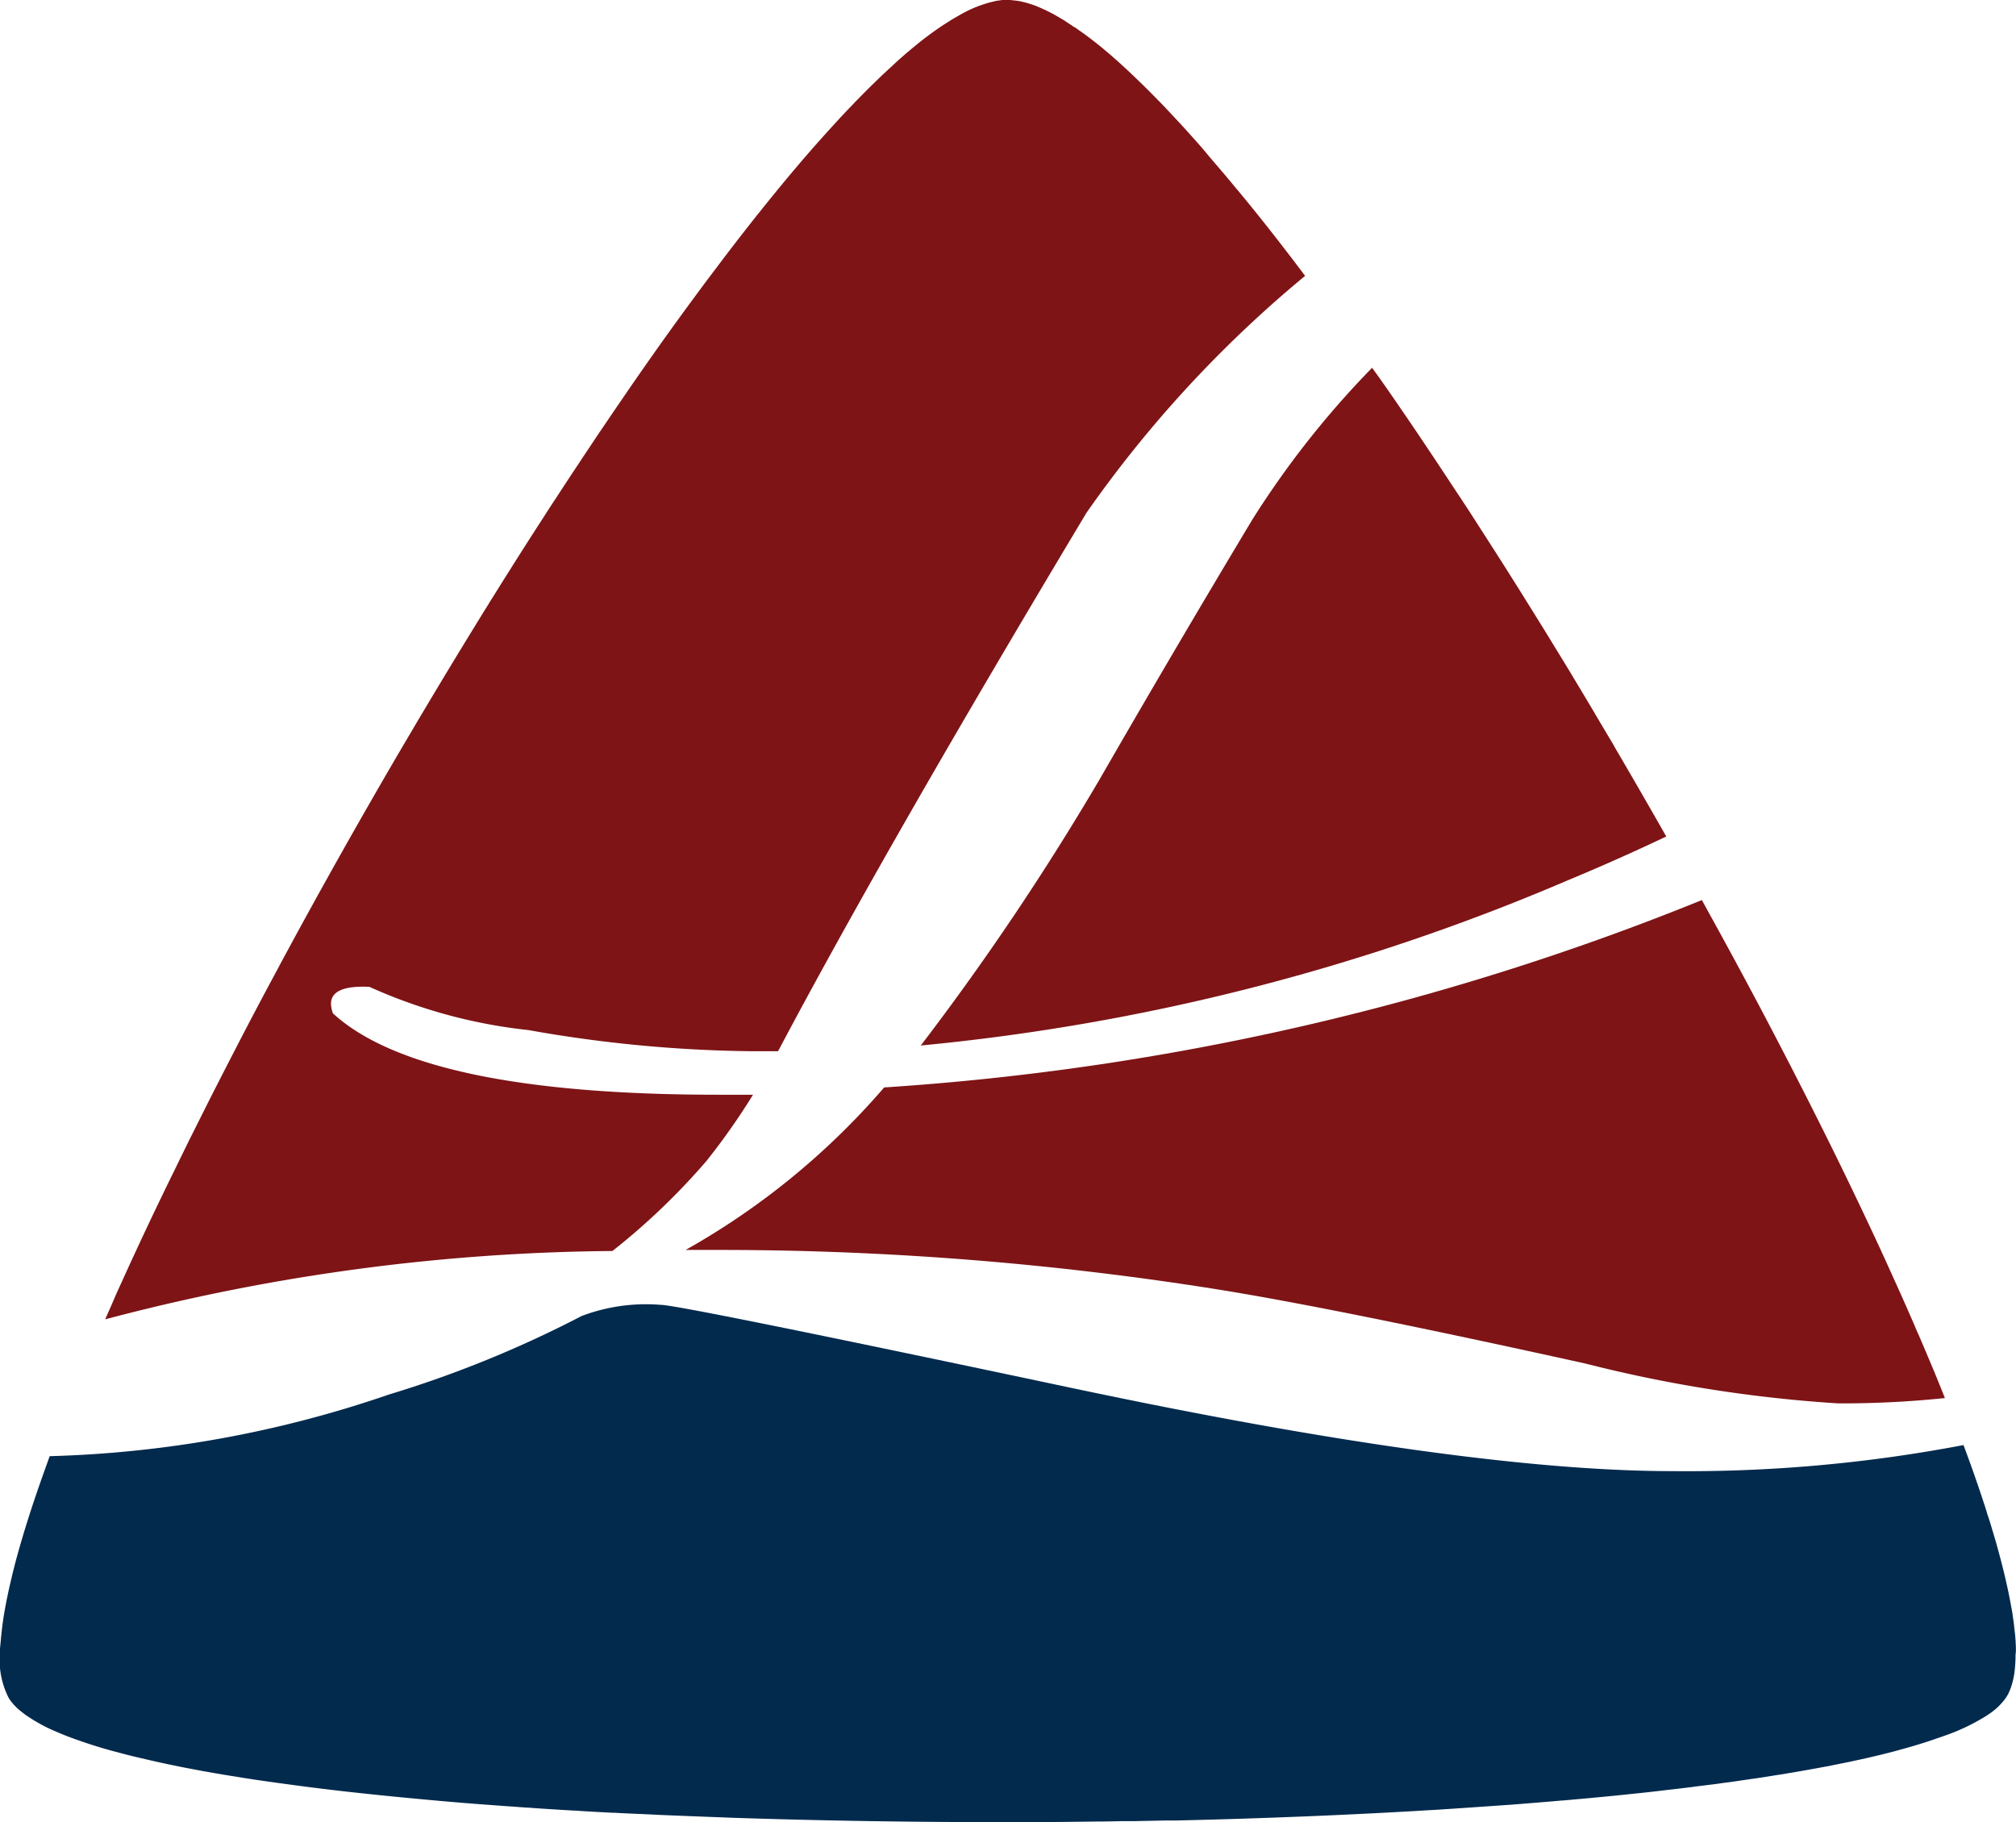
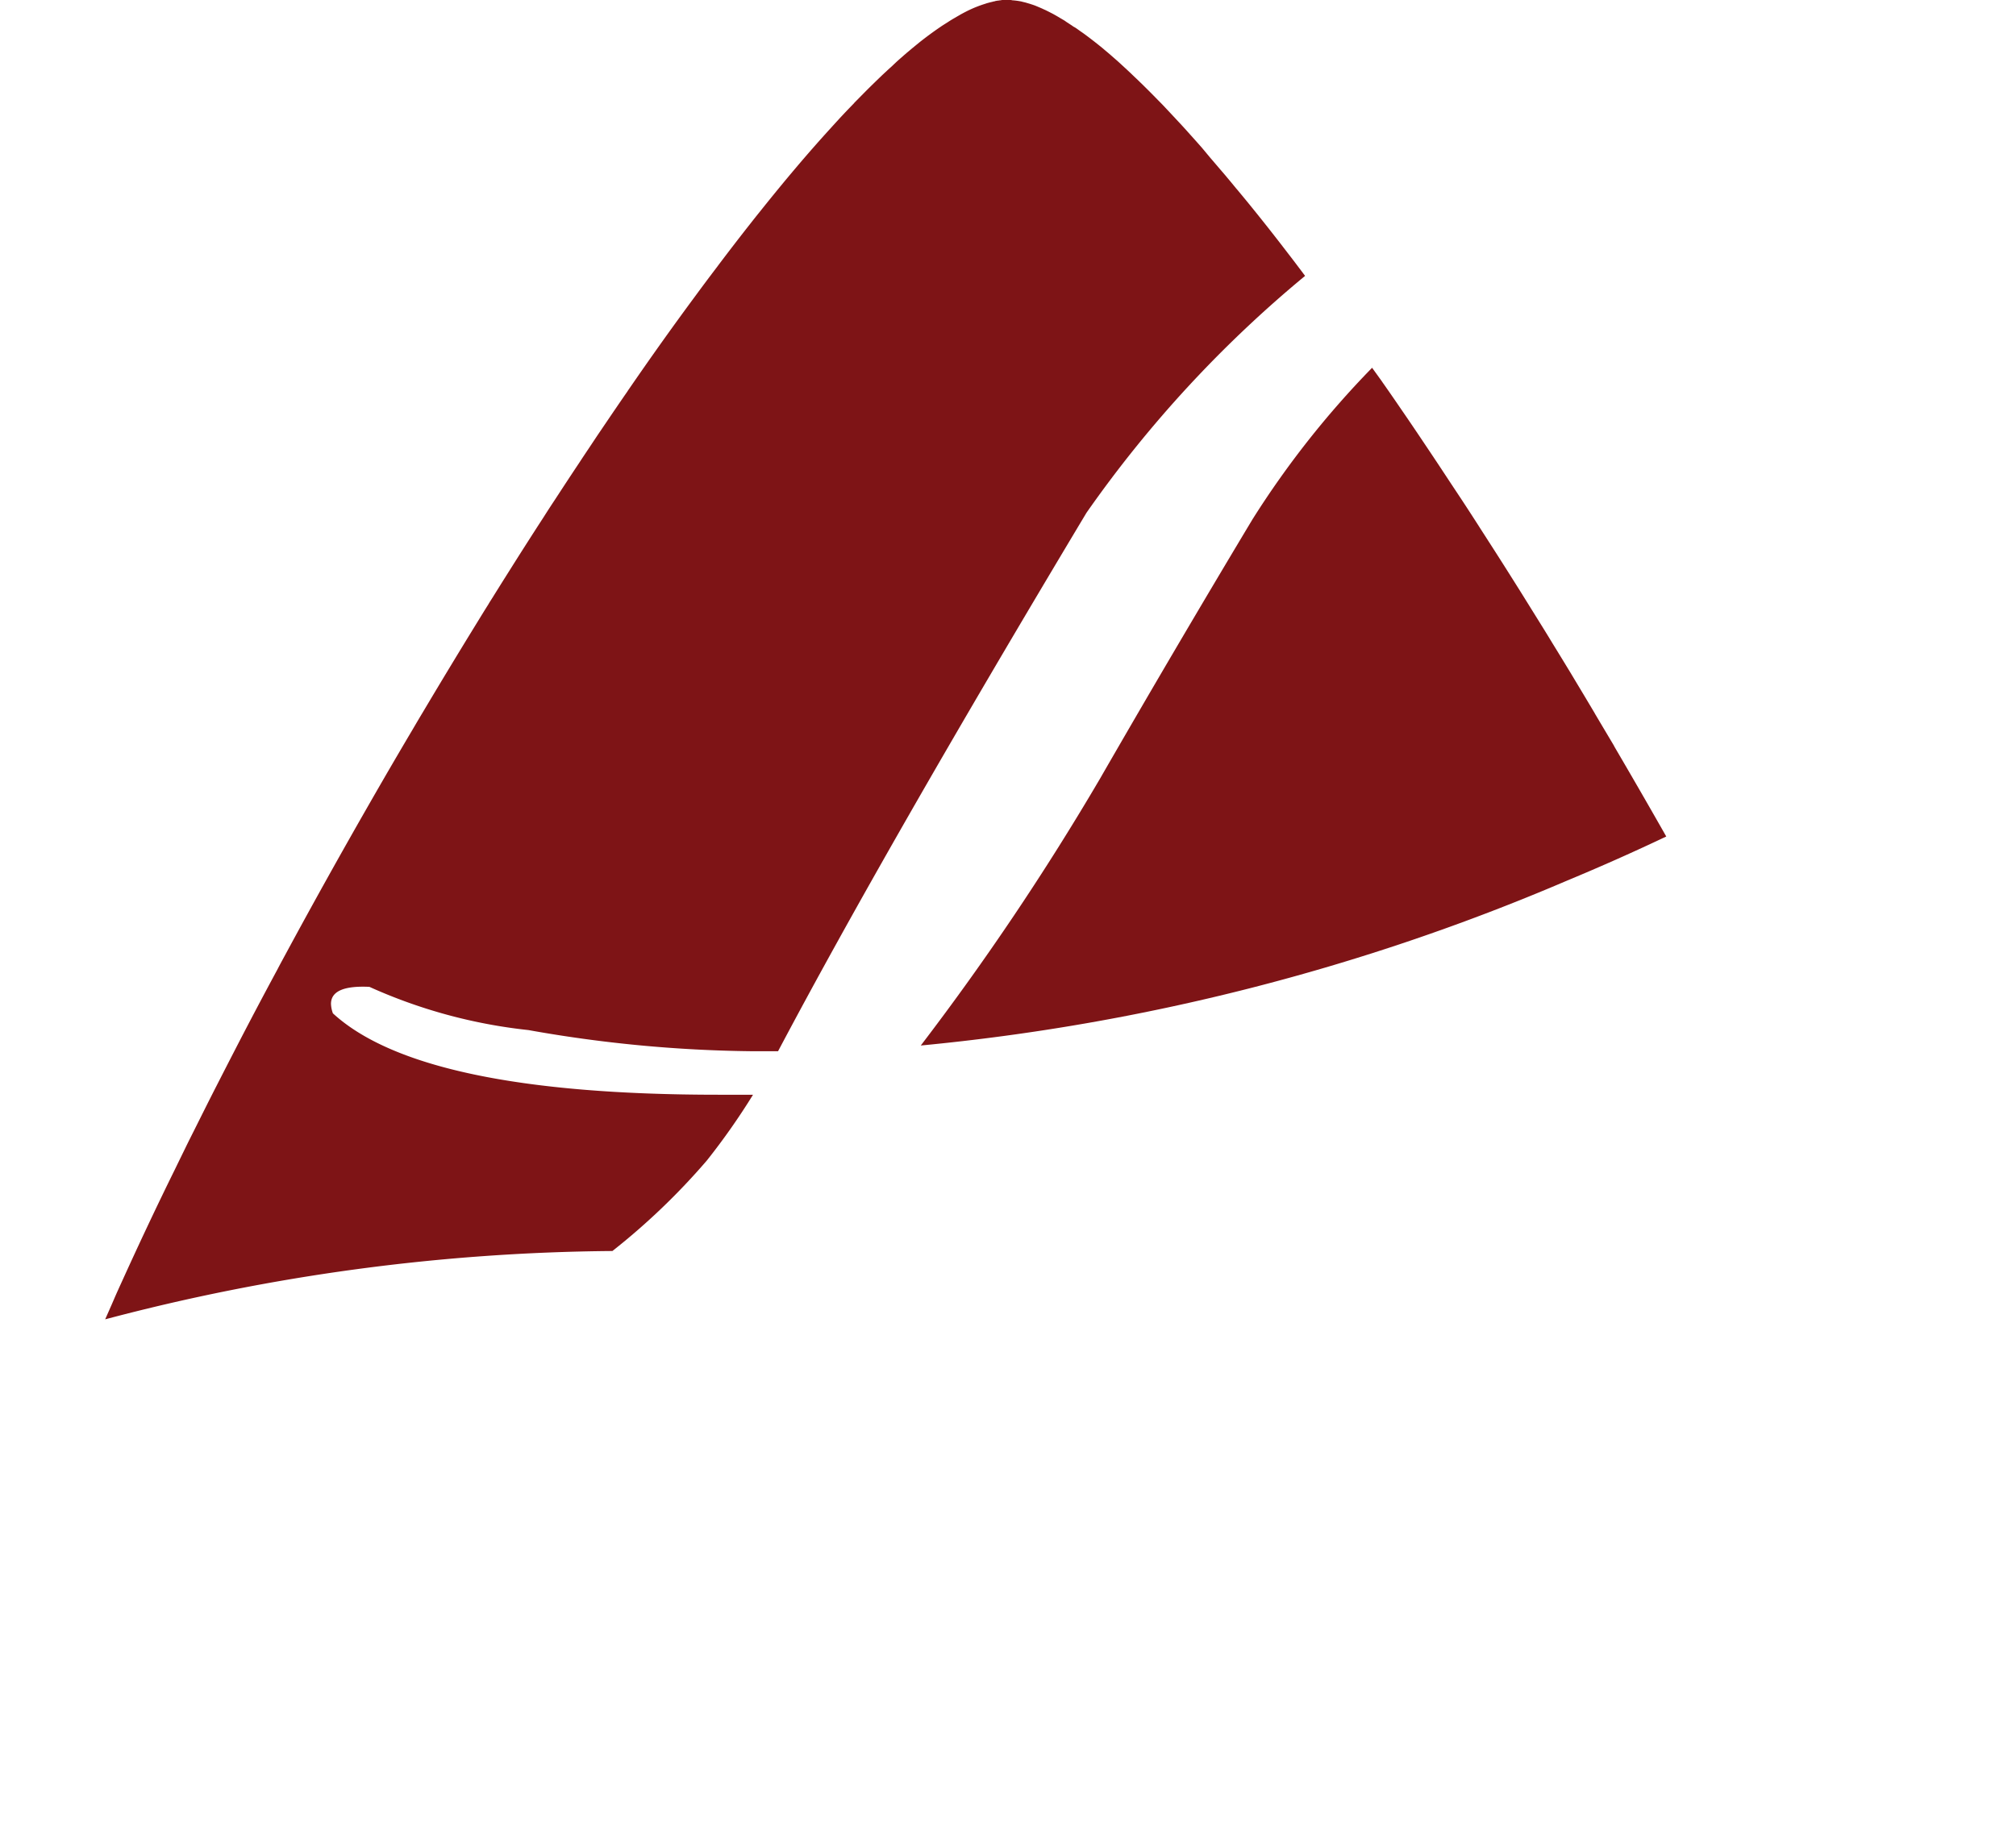
<svg xmlns="http://www.w3.org/2000/svg" viewBox="0 0 68.175 61.638">
  <defs>
    <style>.cls-1{fill:#022a4d;}.cls-2{fill:#7e1416;}</style>
  </defs>
  <title>Asset 5</title>
  <g id="Layer_2" data-name="Layer 2">
    <g id="DESIGNED_BY_FREEPIK" data-name="DESIGNED BY FREEPIK">
-       <path class="cls-1" d="M68.17,55.7q0-.064-.007-.129c0-.043,0-.089-.009-.134,0-.088-.014-.179-.025-.272s-.019-.188-.032-.286-.026-.184-.039-.276-.028-.168-.044-.254-.032-.172-.049-.261c-.023-.118-.046-.238-.074-.361q-.159-.738-.4-1.582-.052-.184-.111-.374c-.025-.089-.053-.179-.081-.27-.023-.075-.046-.15-.072-.222s-.046-.148-.069-.222a.862.862,0,0,1-.03-.1c-.042-.12-.081-.24-.122-.365a.378.378,0,0,0-.018-.052c-.044-.138-.092-.276-.141-.417-.137-.4-.289-.819-.447-1.243a49.868,49.868,0,0,1-9.838.882q-7.04,0-20.337-2.817T22.339,44.137a6.128,6.128,0,0,0-2.673.379,37.922,37.922,0,0,1-6.518,2.656A38.329,38.329,0,0,1,1.68,49.256l-.1.278c-.039.109-.078.22-.118.331-.392,1.1-.711,2.113-.951,3.022-.035.136-.069.267-.1.4-.051.215-.1.424-.143.628-.009.057-.023.111-.035.165-.053.27-.1.524-.134.768-.009.064-.018.129-.025.191-.016.134-.03.259-.042.381,0,.048-.009.093-.012.141L0,55.764c0,.041,0,.084,0,.127a2.806,2.806,0,0,0,.3,1.553c.023.034.046.073.074.107s.053.066.083.1.078.084.122.125a1.22,1.22,0,0,0,.1.086c.037.032.076.061.118.093a.154.154,0,0,0,.021.018l.108.077.032.02q.066.044.138.089c.051.032.1.063.155.093.171.1.362.2.57.288l.21.091c.152.063.314.127.485.188l.219.077c.33.115.695.229,1.085.335.1.025.2.052.3.079s.2.052.307.079c.208.052.425.1.646.152s.445.1.681.15l.355.073c.24.048.487.093.739.141l.348.061c.268.048.54.093.822.136.136.023.27.046.409.066.272.043.552.082.838.122s.575.079.868.118c.441.059.893.113,1.357.168.157.018.311.036.469.052.713.079,1.456.154,2.218.224.235.023.473.043.715.066.577.05,1.163.1,1.763.141.229.018.459.036.693.05l.235.018h0l.258.018c.083,0,.164.012.249.016.157.011.316.023.476.032l.545.034.318.018h.021c.069,0,.138.011.21.014.182.011.369.023.554.032l.249.013.249.013.058,0c.221.013.447.024.671.033l.014,0,.553.025c.152.008.3.016.456.022l.265.01q.76.032,1.531.06l.509.02c2.809.093,5.707.143,8.616.147.4,0,.8,0,1.2,0,.833,0,1.664-.009,2.493-.02.3,0,.591-.007.881-.013l.307,0c.208,0,.415-.009.626-.011l.515-.011.152,0h0l.219,0c.468-.011.937-.023,1.4-.036,2.047-.059,4.062-.141,6.008-.247l.611-.034c.263-.016.529-.032.789-.046.743-.047,1.475-.1,2.193-.149.2-.014.39-.027.582-.043.383-.03.764-.061,1.14-.093l.341-.03.028,0,.2-.018.582-.052.527-.05.406-.039.494-.051.44-.046q.44-.047.87-.1c.289-.032.57-.066.847-.1a.493.493,0,0,0,.055-.009l.492-.061c.162-.018.323-.041.482-.064l.33-.043.261-.039c.175-.025.349-.052.519-.075s.344-.052.512-.079c.15-.025.3-.046.443-.07l.286-.048c.266-.045.522-.091.773-.136.132-.025.263-.048.39-.072.273-.055.538-.107.8-.161l.557-.122c.316-.073.616-.145.9-.22l.362-.1c.418-.115.8-.236,1.149-.36.1-.032.194-.068.288-.1a6.938,6.938,0,0,0,1.332-.644c.046-.029.09-.059.132-.089a2.143,2.143,0,0,0,.517-.5c.03-.043.057-.086.083-.131a1.94,1.94,0,0,0,.1-.231,2.672,2.672,0,0,0,.115-.458c.009-.068.019-.138.025-.208.014-.148.021-.3.021-.463C68.175,55.871,68.172,55.789,68.17,55.7Z" />
-       <path class="cls-2" d="M23.186,42.28h1.3a106.764,106.764,0,0,1,16.752,1.345q3.975.641,12.385,2.5a46.286,46.286,0,0,0,8.539,1.345,33.463,33.463,0,0,0,3.609-.18c-.056-.139-.111-.277-.168-.418q-.2-.5-.415-1l0,0-.056-.136c-.079-.186-.159-.372-.24-.562-.049-.109-.1-.218-.143-.329-.058-.134-.118-.27-.178-.408s-.12-.274-.182-.413c-.044-.1-.085-.193-.129-.29-.131-.292-.268-.589-.4-.886-.021-.048-.044-.093-.064-.138a.068.068,0,0,0-.007-.02q-.374-.819-.775-1.662h0c-1.006-2.127-2.128-4.353-3.324-6.629l0,0c-.688-1.306-1.405-2.628-2.139-3.953A88.873,88.873,0,0,1,29.9,36.783,25.078,25.078,0,0,1,23.186,42.28Z" />
      <path class="cls-2" d="M37.2,26.337a89.547,89.547,0,0,1-6.062,9.028,73.1,73.1,0,0,0,21.837-5.57q1.741-.724,3.373-1.5-.869-1.53-1.761-3.052l0-.007-.448-.753-.21-.354,0-.006-.008-.011c-.229-.386-.462-.775-.692-1.157-.033-.057-.067-.111-.1-.168-.21-.345-.418-.687-.628-1.027-.118-.195-.238-.392-.36-.587l-.72-1.158c-.363-.578-.723-1.149-1.087-1.712-.12-.188-.242-.376-.362-.565-.24-.374-.482-.746-.725-1.111s-.482-.732-.723-1.093q-.229-.344-.455-.68c-.171-.256-.342-.508-.512-.757-.247-.36-.491-.719-.738-1.07l-.052-.074-.057-.083L46.4,12.44a30.956,30.956,0,0,0-4.044,5.126Q39.743,21.921,37.2,26.337Z" />
      <path class="cls-2" d="M23.9,39.259a23.082,23.082,0,0,0,1.565-2.229H24.295q-10.039,0-13.037-2.753a1.022,1.022,0,0,1-.065-.32q0-.639,1.3-.576a17.608,17.608,0,0,0,5.378,1.462,45.341,45.341,0,0,0,7.529.715h.912q3.65-6.9,10.43-18.214a40.466,40.466,0,0,1,7.392-8.012c-.187-.249-.374-.5-.561-.74q-.72-.942-1.422-1.8l-.3-.363-.053-.061c-.095-.116-.187-.229-.281-.34l-.014-.016c-.081-.1-.161-.19-.242-.285-.115-.135-.229-.269-.342-.4L40.647,5c-.117-.133-.232-.263-.348-.391-.078-.087-.157-.176-.235-.262-.105-.116-.209-.226-.313-.338s-.236-.253-.351-.375l-.056-.06c-.083-.087-.165-.168-.248-.253-.119-.122-.238-.242-.356-.358-.064-.064-.128-.128-.193-.189-.1-.1-.2-.189-.292-.281l-.008-.007-.009-.009-.107-.1-.165-.152c-.072-.066-.141-.131-.212-.193s-.141-.122-.21-.184c-.085-.073-.168-.14-.249-.211q-.333-.272-.644-.5c-.042-.029-.083-.059-.127-.088a.529.529,0,0,0-.044-.032Q36.417.97,36.355.93L36.3.9c-.026-.018-.053-.038-.079-.055-.044-.027-.085-.057-.129-.084S36.009.7,35.967.678l-.09-.053L35.812.586,35.718.531,35.6.465C35.554.442,35.515.422,35.473.4L35.356.342c-.037-.016-.072-.032-.109-.05-.081-.036-.159-.068-.235-.1-.055-.02-.106-.038-.159-.054-.03-.011-.058-.018-.088-.027s-.081-.025-.12-.034-.069-.016-.1-.025A2.353,2.353,0,0,0,34.236.01.545.545,0,0,0,34.181,0c-.039,0-.078,0-.115,0s-.09,0-.134,0-.058,0-.085.009a.587.587,0,0,0-.085.011c-.03,0-.062.009-.1.014L33.64.044c-.026,0-.054.011-.081.017L33.5.075c-.046.011-.095.025-.141.038-.021.009-.042.014-.062.021A4.119,4.119,0,0,0,32.86.3c-.068.031-.138.064-.207.1s-.152.079-.228.125c-.053.029-.1.059-.157.091s-.092.055-.141.084l-.092.06L31.9.845l-.066.043-.055.038c-.227.155-.46.327-.7.517-.092.077-.189.154-.286.236l-.057.048-.063.052c-.03.029-.062.054-.095.082-.057.052-.114.1-.174.153h0c-.071.063-.143.13-.215.2l-.161.146c-.035.033-.072.07-.108.1l-.031.03-.048.044-.066.064c-.154.148-.31.3-.469.458l-.175.177-.067.068c-.064.065-.127.128-.191.195h0l0,0,.019-.016c-.114.118-.228.234-.344.358-.065.07-.134.141-.2.215-.083.091-.169.184-.254.279-.762.834-1.556,1.773-2.375,2.8,0,0,0,0-.007.009-.12.147-.24.3-.36.453-.325.412-.653.839-.983,1.274l0,0c-.037.05-.076.1-.113.152-.249.326-.5.662-.748,1q-1.1,1.486-2.225,3.122c-.023.032-.046.066-.067.1q-.194.279-.388.565l-.086.125-.542.8-.27.406c-.115.172-.231.345-.344.519-.279.417-.556.841-.836,1.27-.127.19-.252.385-.376.58q-.589.908-1.172,1.836-.273.432-.545.87c-.048.077-.1.154-.143.231-.136.215-.268.431-.4.646q-.914,1.486-1.814,3c-.115.19-.228.383-.341.576q-.533.9-1.062,1.814c-.173.3-.348.605-.522.909-.935,1.634-1.849,3.278-2.728,4.906-.088.163-.178.326-.263.492q-.751,1.391-1.456,2.761-.3.582-.593,1.156c-.256.5-.505,1-.75,1.49-.111.222-.222.44-.328.66-.115.236-.231.471-.344.705C5.278,40.847,4.69,42.1,4.14,43.311c-.1.22-.2.437-.293.655s-.194.441-.29.661A68.939,68.939,0,0,1,20.71,42.316,22.882,22.882,0,0,0,23.9,39.259Z" />
    </g>
  </g>
</svg>